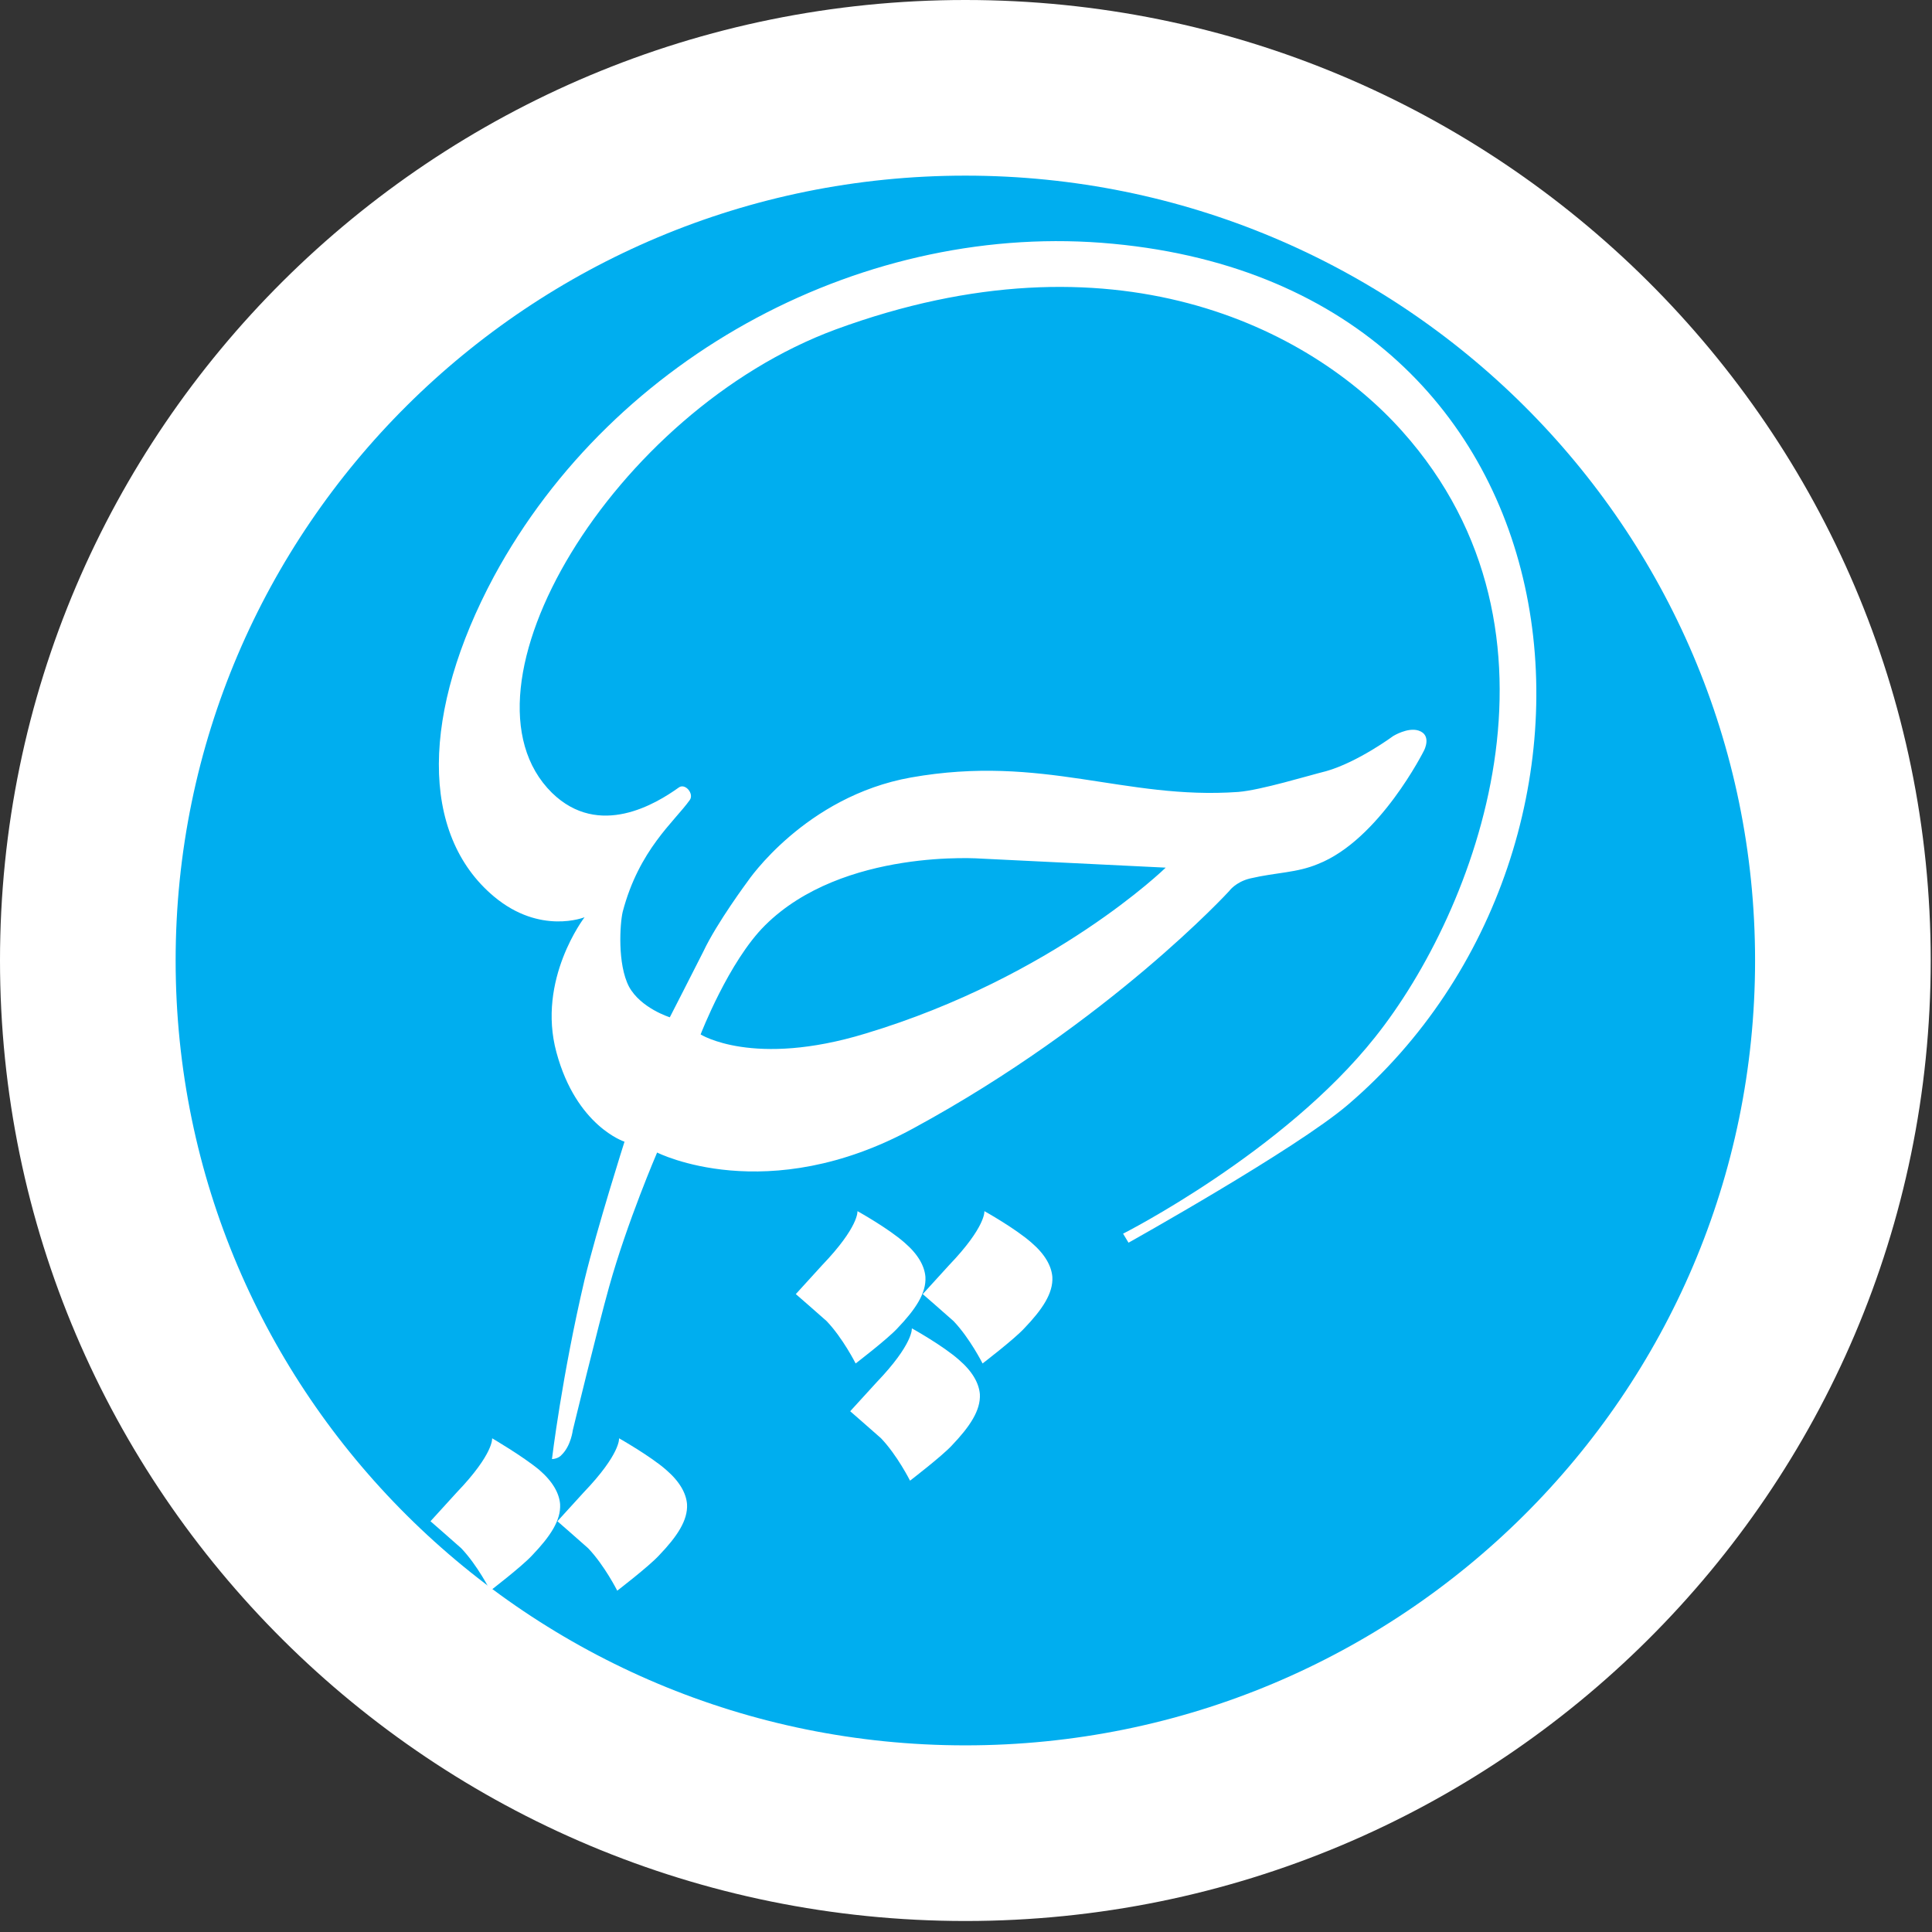
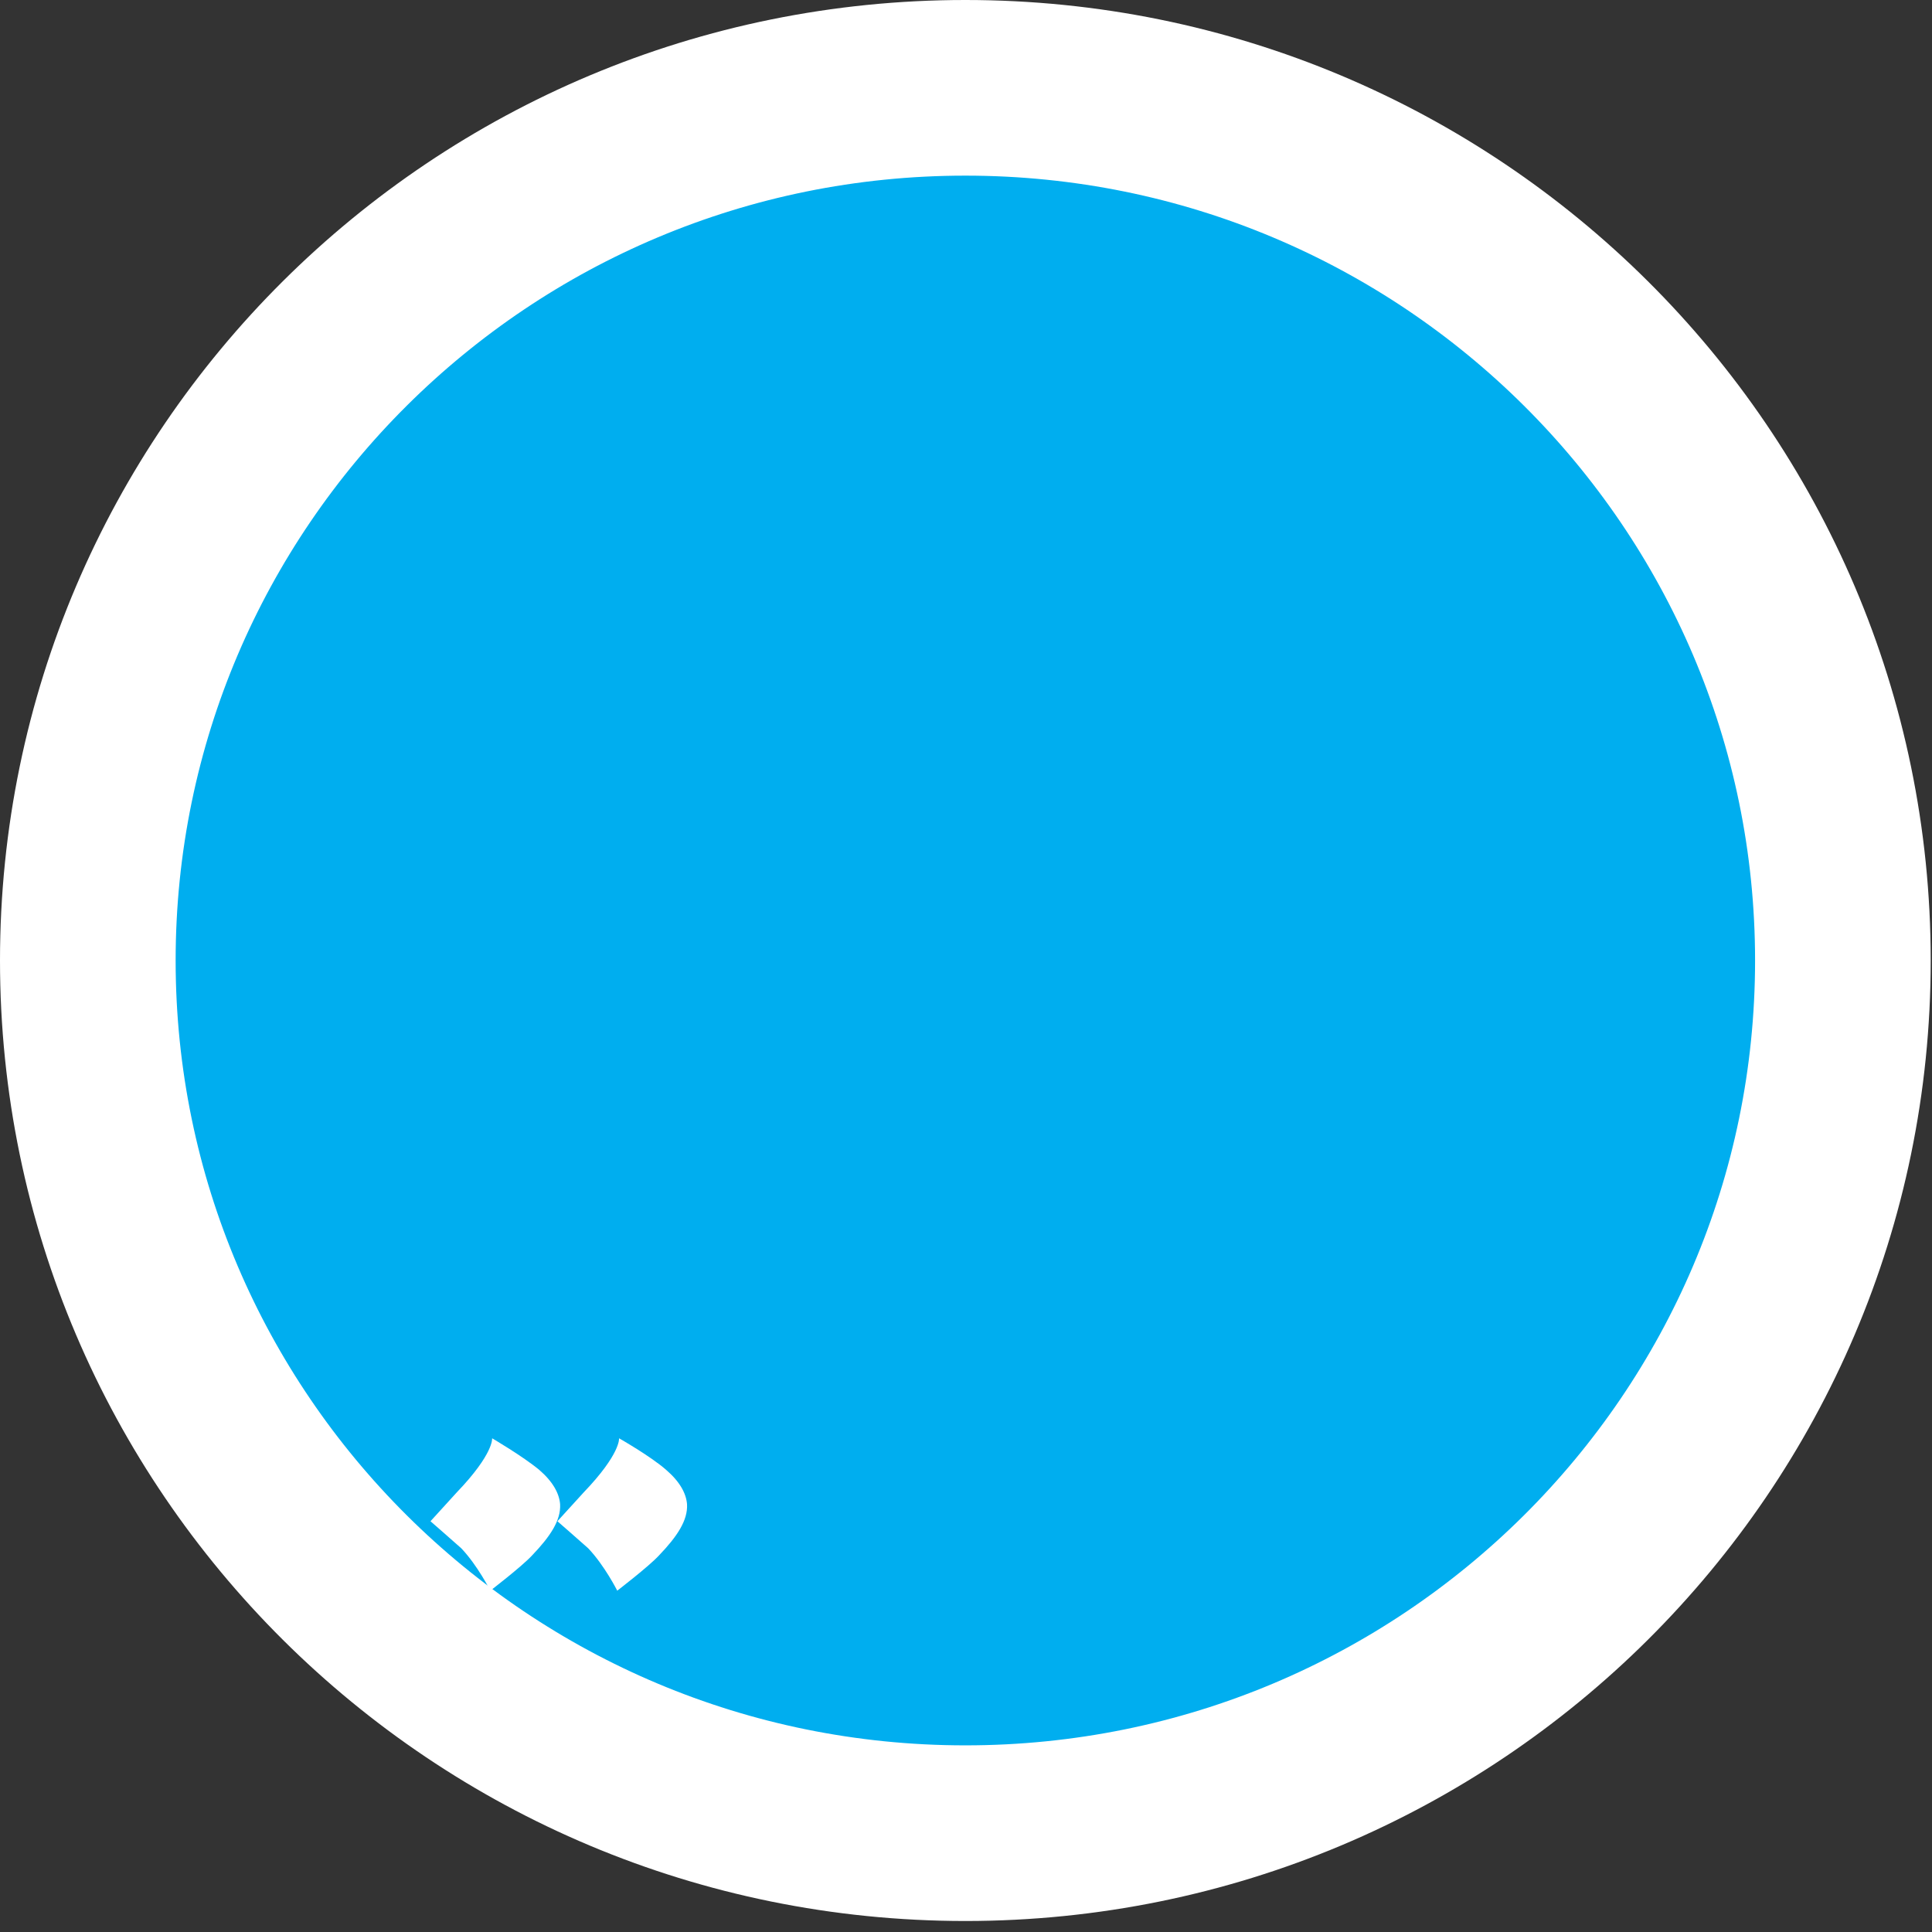
<svg xmlns="http://www.w3.org/2000/svg" width="33" height="33" viewBox="0 0 33 33" fill="none">
  <rect x="0" y="0" width="33" height="33" fill="#333333" stroke="none" />
  <path d="M16.489 32.621C25.494 32.621 32.794 25.361 32.794 16.406C32.794 7.451 25.494 0.191 16.489 0.191C7.484 0.191 0.184 7.451 0.184 16.406C0.184 25.361 7.484 32.621 16.489 32.621Z" fill="#00AEEF" />
-   <path d="M13.067 15.806C14.399 14.481 16.768 14.666 16.768 14.666L19.911 14.82C19.911 14.82 18.006 16.683 14.786 17.653C12.866 18.239 11.967 17.669 11.967 17.669C11.967 17.669 12.447 16.422 13.067 15.806ZM19.013 4.164C14.817 3.764 10.496 6.043 8.437 9.846C7.198 12.156 7.167 14.25 8.437 15.313C9.227 15.975 9.985 15.667 9.985 15.667C9.985 15.667 9.165 16.73 9.505 17.977C9.846 19.239 10.667 19.501 10.667 19.501C10.667 19.501 10.202 20.964 9.985 21.857C9.598 23.505 9.428 24.922 9.428 24.922C9.428 24.922 9.536 24.922 9.598 24.845C9.753 24.691 9.784 24.429 9.784 24.429C9.784 24.429 10.218 22.643 10.404 21.98C10.713 20.872 11.224 19.686 11.224 19.686C11.224 19.686 13.098 20.641 15.606 19.27C18.951 17.453 20.995 15.22 20.995 15.22C20.995 15.22 21.103 15.066 21.351 15.005C21.816 14.897 22.141 14.912 22.512 14.758C23.565 14.343 24.324 12.818 24.324 12.818C24.324 12.818 24.463 12.556 24.231 12.479C24.045 12.418 23.797 12.572 23.797 12.572C23.797 12.572 23.194 13.018 22.652 13.172C22.342 13.249 21.537 13.496 21.15 13.527C19.199 13.665 17.821 12.88 15.56 13.28C13.748 13.604 12.773 15.051 12.773 15.051C12.773 15.051 12.246 15.759 12.014 16.252C11.875 16.529 11.441 17.376 11.441 17.376C11.441 17.376 10.945 17.222 10.744 16.853C10.543 16.468 10.589 15.775 10.636 15.575C10.915 14.512 11.518 14.035 11.782 13.665C11.859 13.557 11.704 13.373 11.596 13.45C11.209 13.727 10.233 14.327 9.428 13.542C7.632 11.771 10.481 7.028 14.275 5.627C19.013 3.887 22.373 5.596 23.952 7.367C27.034 10.816 25.207 15.559 23.488 17.715C21.924 19.686 19.183 21.072 19.183 21.072L19.276 21.226C19.276 21.226 22.141 19.625 23.023 18.87C28.195 14.45 27.328 4.949 19.013 4.164Z" fill="white" />
-   <path d="M14.646 20.687C14.646 20.687 14.677 20.949 14.042 21.611C13.872 21.796 13.593 22.104 13.593 22.104C13.593 22.104 13.965 22.427 14.12 22.566C14.398 22.858 14.615 23.289 14.615 23.289C14.615 23.289 15.157 22.874 15.328 22.689C15.637 22.366 15.823 22.088 15.807 21.811C15.792 21.626 15.684 21.426 15.451 21.226C15.173 20.98 14.646 20.687 14.646 20.687Z" fill="white" />
-   <path d="M16.814 20.687C16.814 20.687 16.845 20.949 16.21 21.611C16.04 21.796 15.761 22.104 15.761 22.104C15.761 22.104 16.133 22.427 16.288 22.566C16.566 22.858 16.783 23.289 16.783 23.289C16.783 23.289 17.325 22.874 17.495 22.689C17.805 22.366 17.991 22.088 17.975 21.811C17.96 21.626 17.852 21.426 17.619 21.226C17.34 20.98 16.814 20.687 16.814 20.687Z" fill="white" />
  <path d="M8.406 24.567C8.406 24.567 8.437 24.829 7.802 25.491C7.632 25.676 7.353 25.984 7.353 25.984C7.353 25.984 7.725 26.308 7.879 26.446C8.158 26.739 8.375 27.17 8.375 27.17C8.375 27.17 8.917 26.754 9.087 26.569C9.397 26.246 9.583 25.969 9.567 25.692C9.552 25.507 9.443 25.307 9.211 25.107C8.932 24.875 8.406 24.567 8.406 24.567Z" fill="white" />
  <path d="M10.574 24.567C10.574 24.567 10.605 24.829 9.97 25.491C9.8 25.676 9.521 25.984 9.521 25.984C9.521 25.984 9.893 26.308 10.047 26.446C10.326 26.739 10.543 27.17 10.543 27.17C10.543 27.17 11.085 26.754 11.255 26.569C11.565 26.246 11.751 25.969 11.735 25.692C11.72 25.507 11.611 25.307 11.379 25.107C11.116 24.875 10.574 24.567 10.574 24.567Z" fill="white" />
-   <path d="M15.575 22.689C15.575 22.689 15.606 22.951 14.971 23.613C14.801 23.798 14.522 24.105 14.522 24.105C14.522 24.105 14.894 24.429 15.049 24.567C15.328 24.86 15.544 25.291 15.544 25.291C15.544 25.291 16.086 24.875 16.257 24.691C16.566 24.367 16.752 24.09 16.737 23.813C16.721 23.628 16.613 23.428 16.381 23.228C16.102 22.981 15.575 22.689 15.575 22.689Z" fill="white" />
  <path d="M16.489 31.312C24.767 31.312 31.478 24.639 31.478 16.406C31.478 8.174 24.767 1.5 16.489 1.5C8.211 1.5 1.5 8.174 1.5 16.406C1.5 24.639 8.211 31.312 16.489 31.312Z" stroke="white" stroke-width="3" stroke-miterlimit="10" />
</svg>